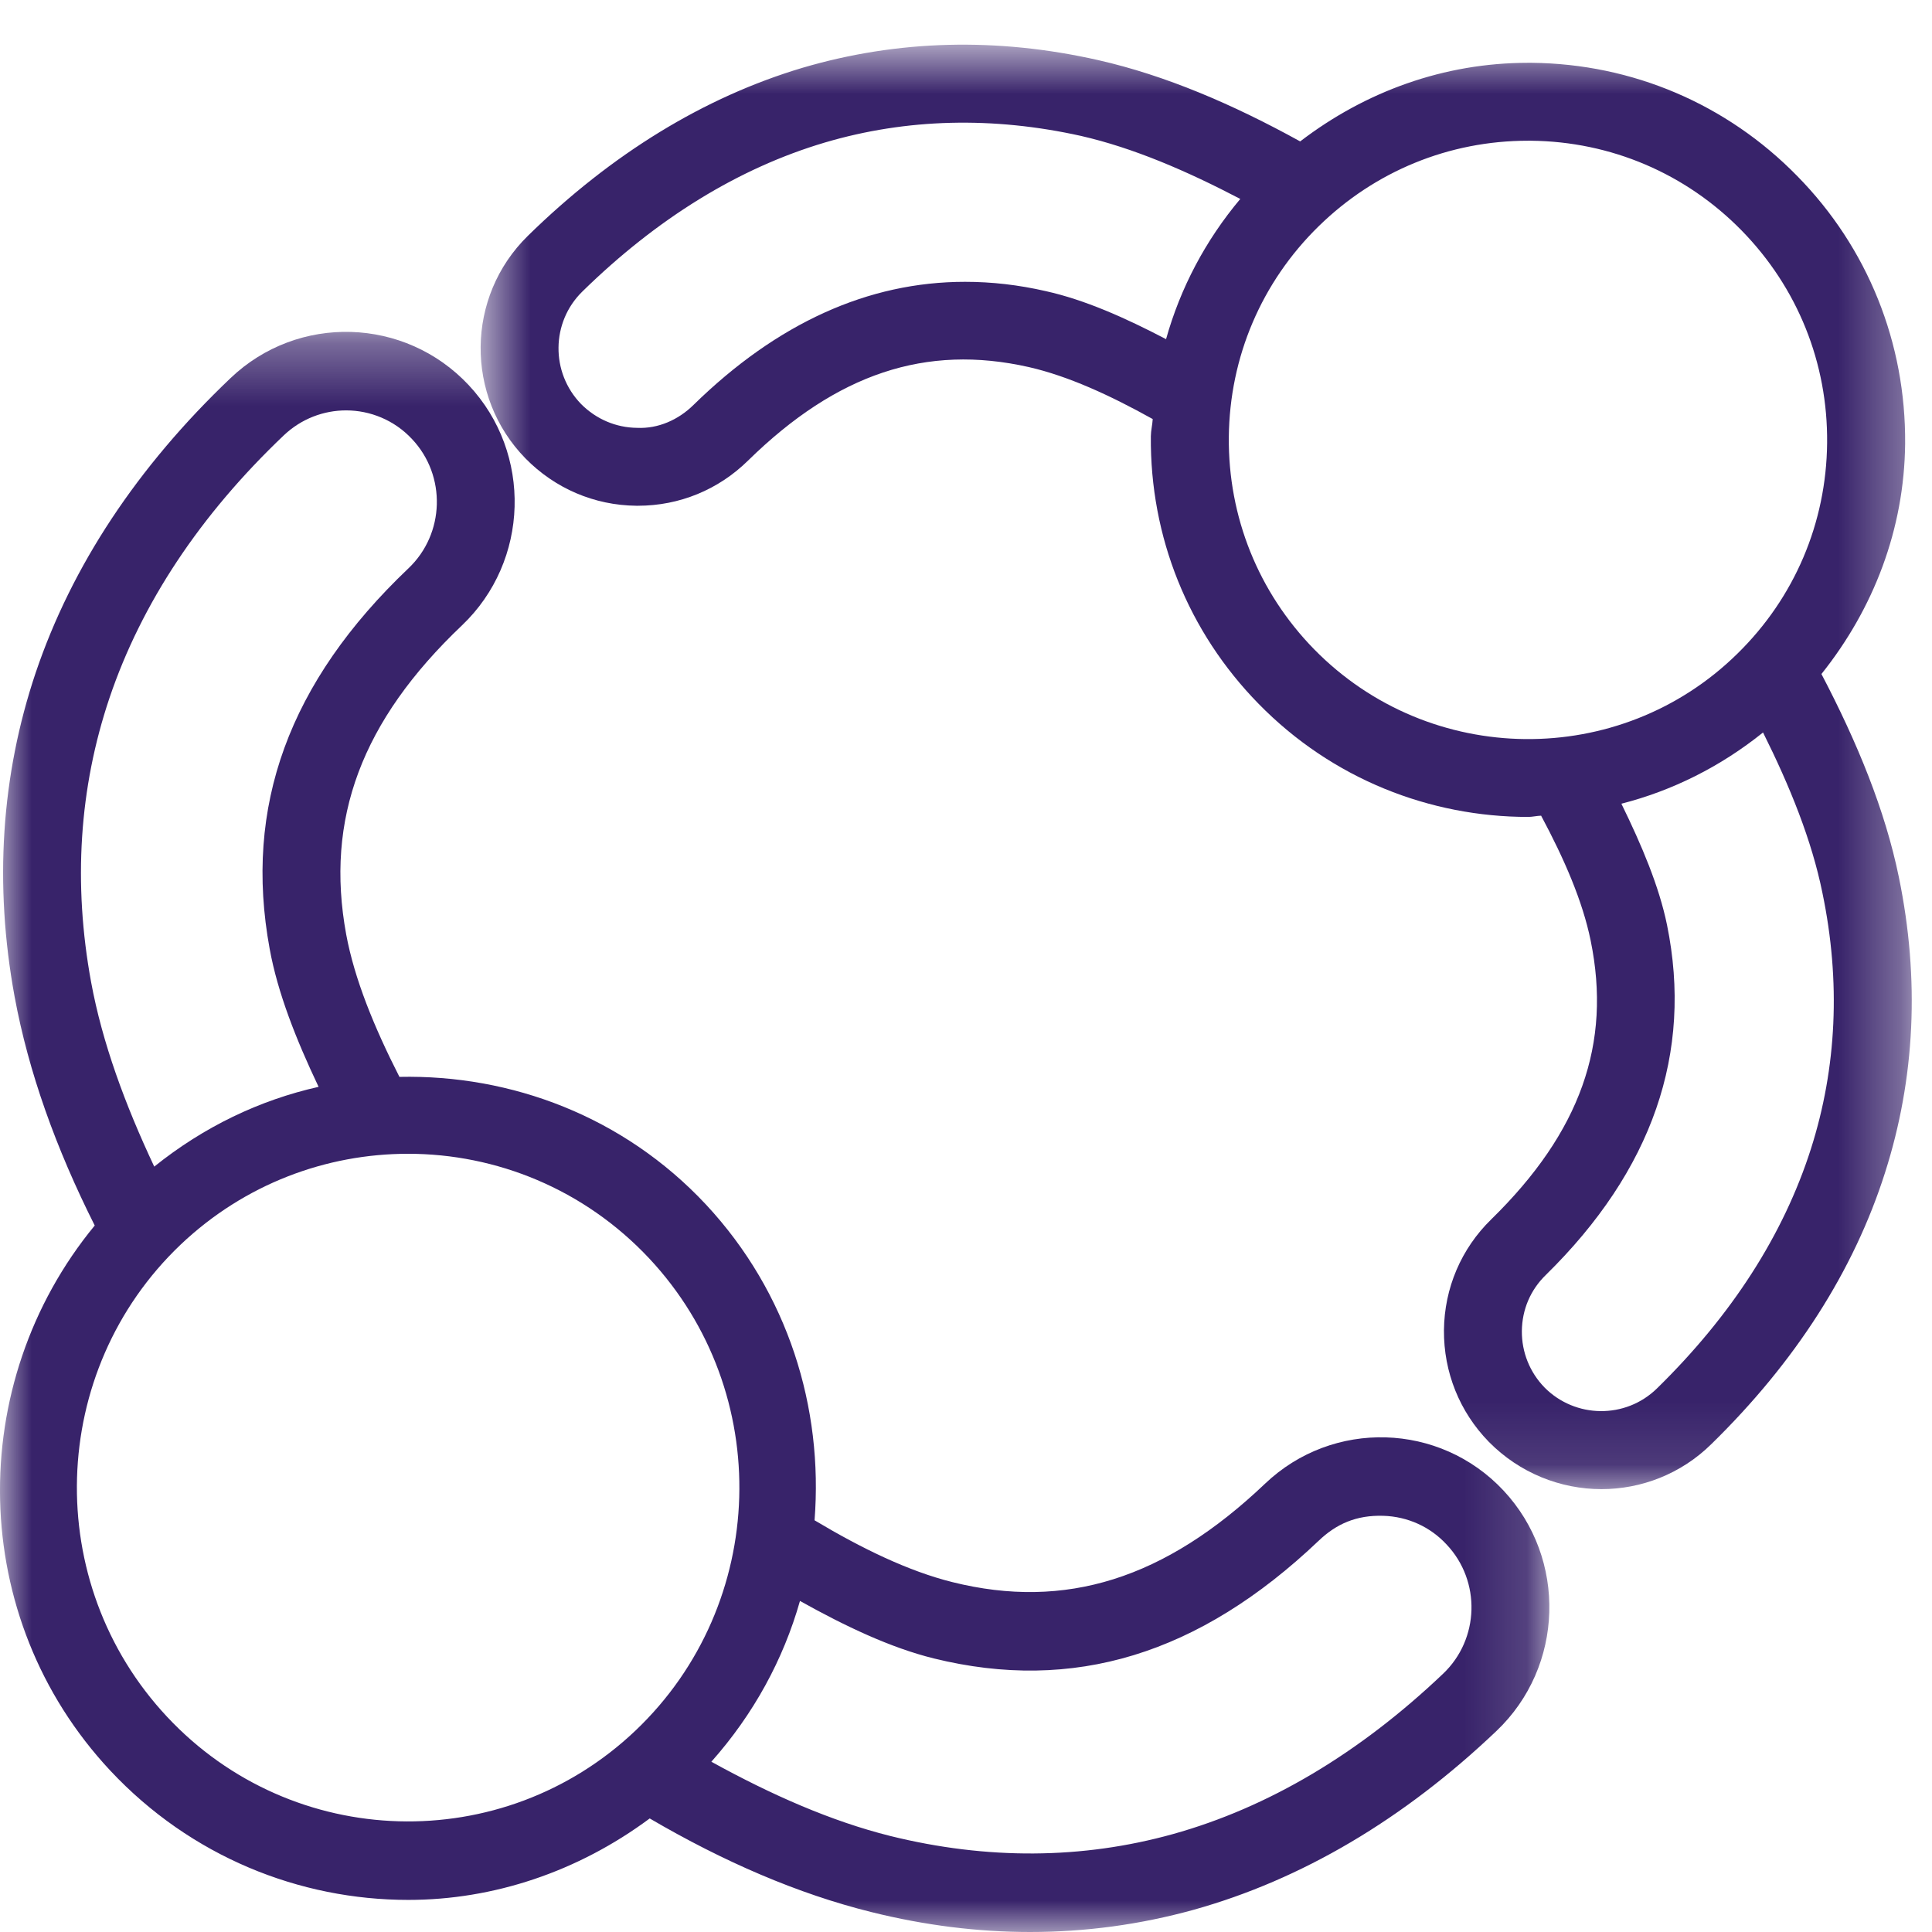
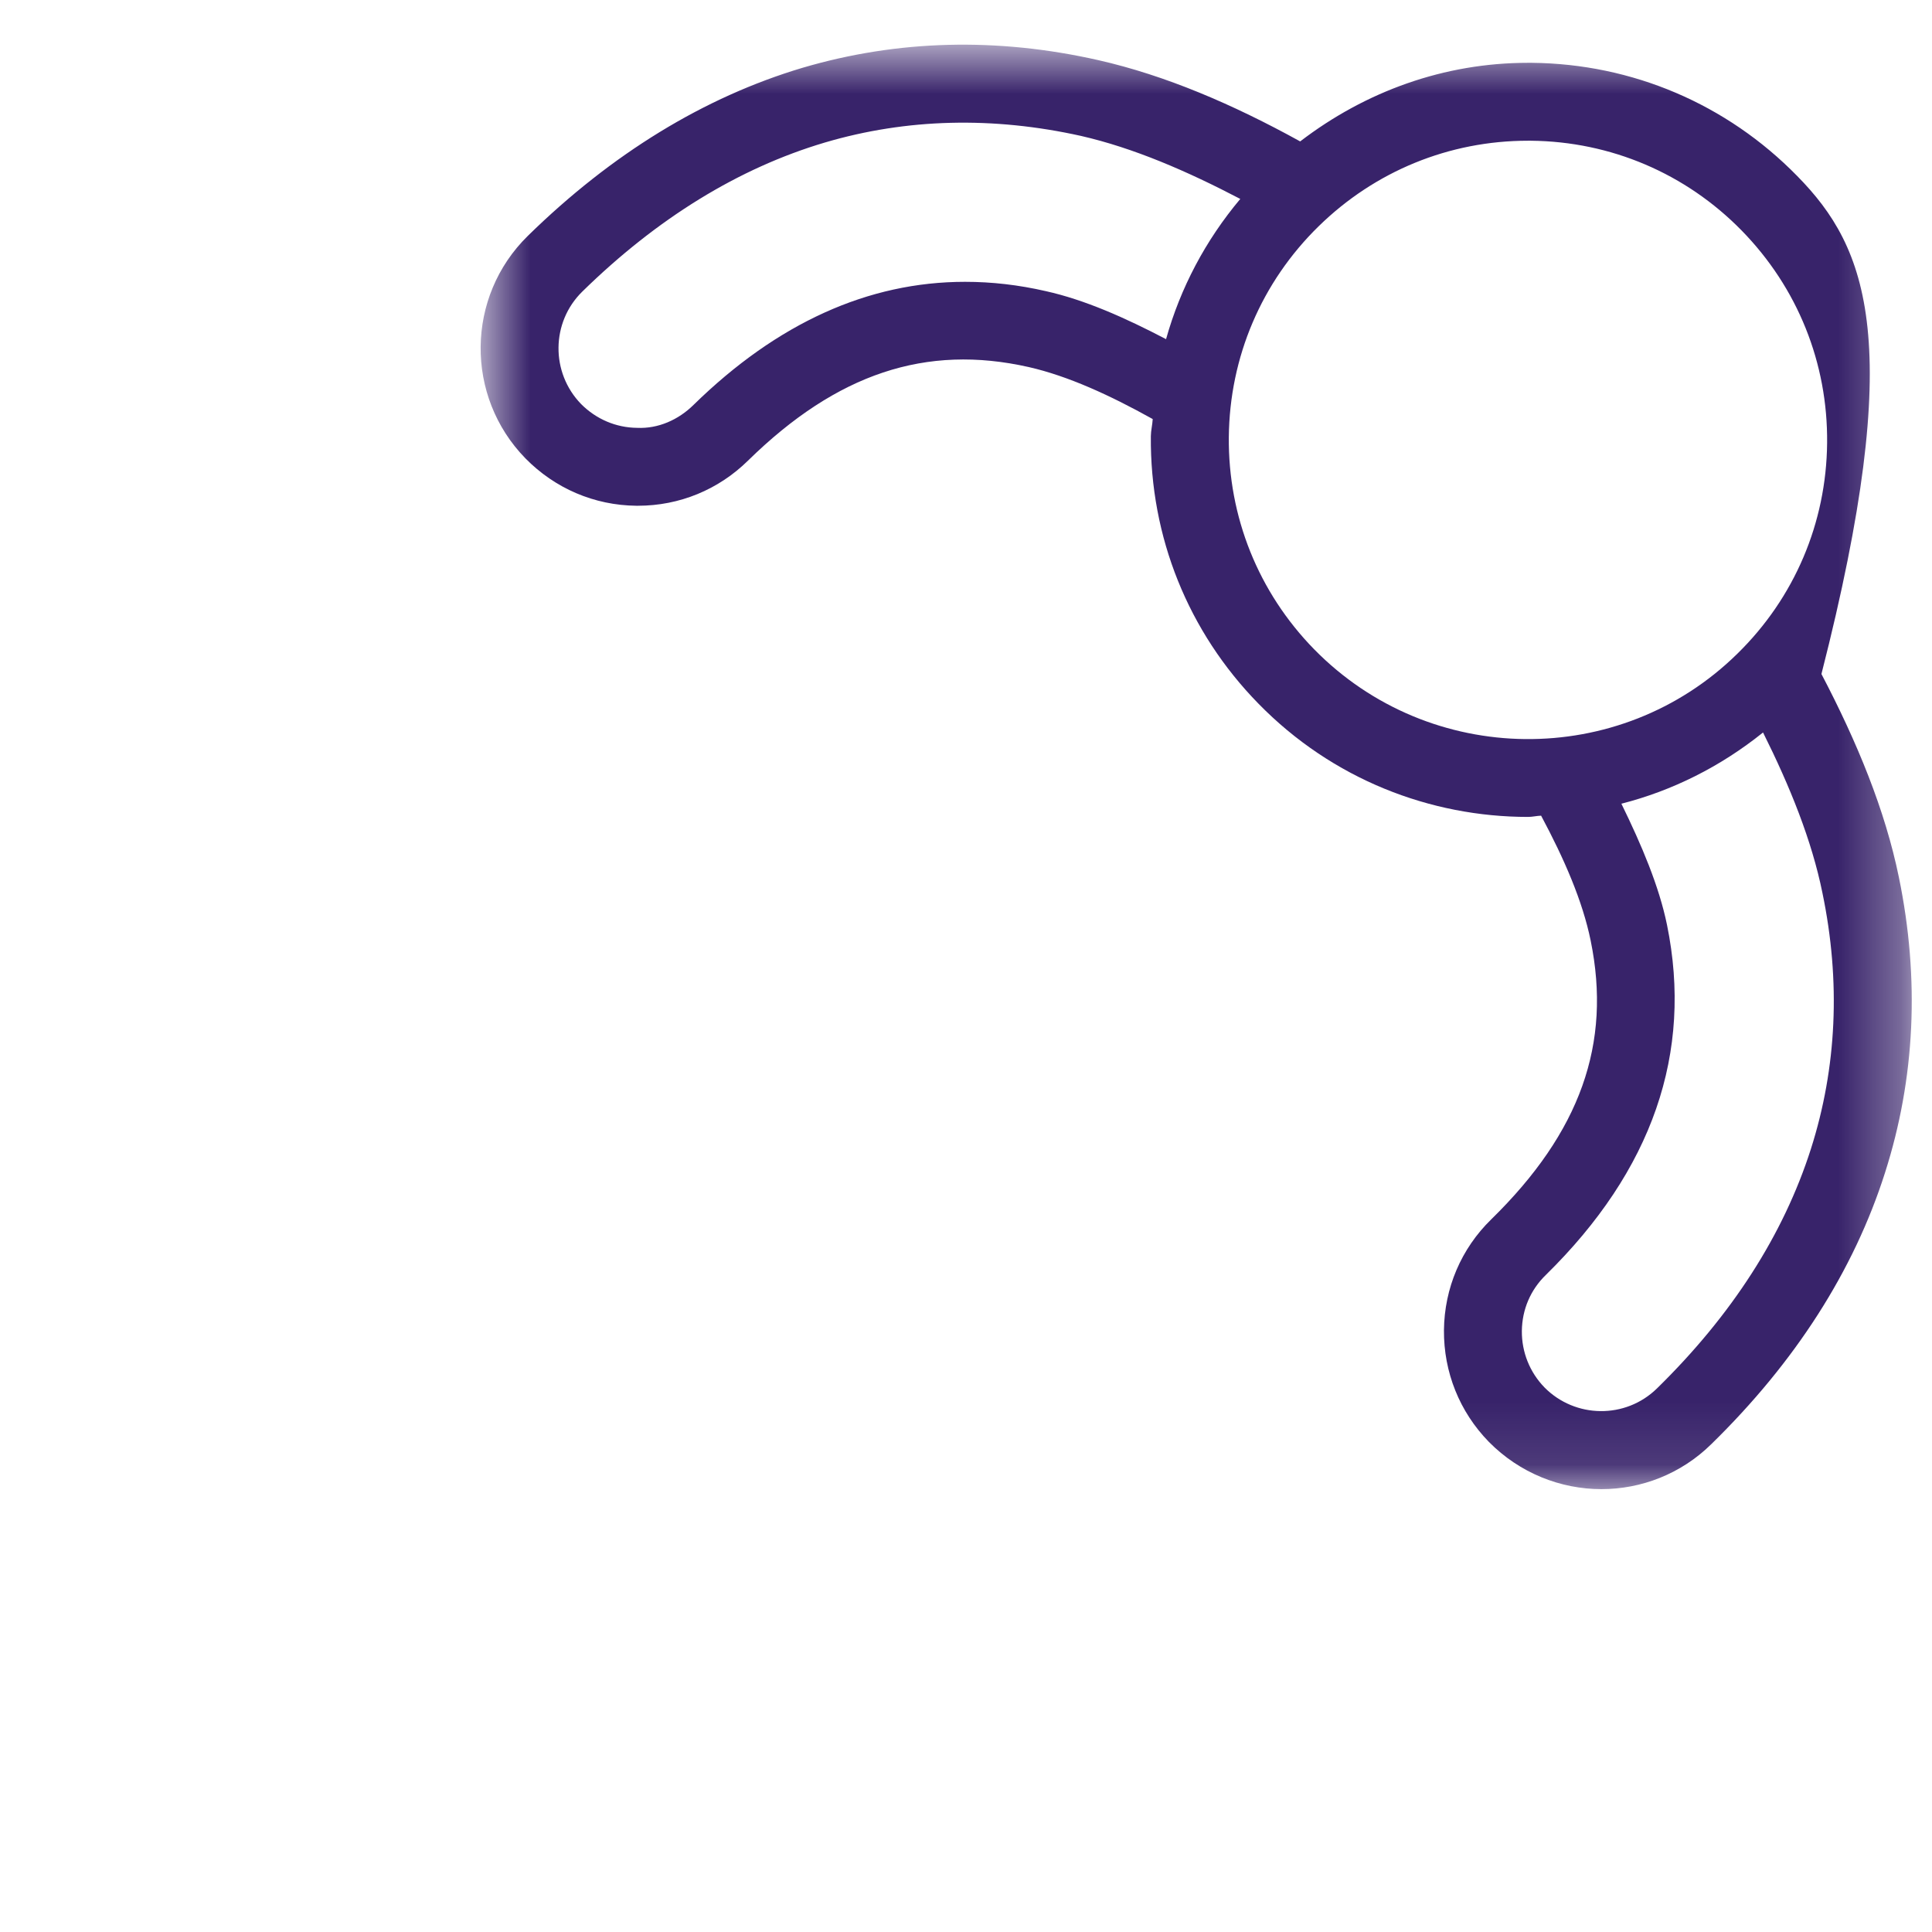
<svg xmlns="http://www.w3.org/2000/svg" xmlns:xlink="http://www.w3.org/1999/xlink" width="31px" height="31px" viewBox="0 0 31 31" version="1.1">
  <title>social</title>
  <desc>Created with Sketch.</desc>
  <defs>
    <polygon id="path-1" points="0.712 0.717 23.675 0.717 23.675 23.894 0.712 23.894" />
    <polygon id="path-3" points="0 0.325 24.861 0.325 24.861 26 0 26" />
  </defs>
  <g id="Page-1" stroke="none" stroke-width="1" fill="none" fill-rule="evenodd">
    <g id="Homepage-" transform="translate(-943, -1386)">
      <g id="social" transform="translate(943, 1386)">
        <g id="Group-3" transform="translate(7, 0)">
          <mask id="mask-2" fill="white">
            <use xlink:href="#path-1" />
          </mask>
          <g id="Clip-2" />
-           <path d="M22.057,18.435 C21.617,19.812 20.787,21.104 19.587,22.278 C19.083,22.772 18.274,22.76 17.782,22.262 C17.546,22.019 17.416,21.696 17.419,21.356 C17.423,21.013 17.557,20.697 17.803,20.458 C19.514,18.779 20.167,16.892 19.748,14.84 C19.621,14.221 19.342,13.562 19.016,12.896 C19.83,12.688 20.603,12.304 21.289,11.753 C21.721,12.619 22.071,13.483 22.242,14.328 C22.537,15.747 22.473,17.131 22.057,18.435 M12.717,7.012 C12.73,5.729 13.241,4.528 14.158,3.631 C15.062,2.746 16.253,2.258 17.516,2.258 L17.566,2.258 C18.848,2.271 20.049,2.783 20.946,3.699 C21.844,4.617 22.33,5.826 22.317,7.108 C22.305,8.39 21.794,9.592 20.876,10.49 C18.991,12.342 15.944,12.312 14.087,10.419 C13.191,9.503 12.705,8.292 12.717,7.012 M9.783,4.672 C9.344,4.571 8.914,4.522 8.485,4.522 C6.932,4.522 5.471,5.183 4.128,6.497 C3.885,6.737 3.56,6.881 3.223,6.865 C2.882,6.862 2.564,6.724 2.324,6.483 C1.833,5.978 1.842,5.169 2.344,4.678 C3.544,3.503 4.853,2.697 6.235,2.287 C7.549,1.899 8.933,1.867 10.346,2.181 C11.189,2.374 12.044,2.744 12.901,3.192 C12.344,3.856 11.941,4.617 11.71,5.442 C11.051,5.097 10.403,4.81 9.783,4.672 M23.469,14.078 C23.248,12.999 22.801,11.912 22.226,10.815 C23.064,9.767 23.555,8.49 23.569,7.121 C23.582,5.506 22.971,3.978 21.839,2.826 C20.708,1.669 19.192,1.024 17.58,1.008 L17.516,1.008 C16.174,1.008 14.912,1.465 13.862,2.269 C12.78,1.672 11.696,1.208 10.623,0.965 C8.999,0.597 7.403,0.638 5.876,1.088 C4.301,1.558 2.817,2.465 1.469,3.785 C0.474,4.76 0.458,6.36 1.432,7.356 C1.905,7.837 2.535,8.108 3.21,8.115 L3.237,8.115 C3.901,8.115 4.528,7.858 5.003,7.39 C6.428,5.994 7.857,5.517 9.508,5.89 C10.135,6.033 10.807,6.34 11.496,6.724 C11.491,6.817 11.467,6.906 11.466,6.999 C11.451,8.613 12.064,10.138 13.194,11.292 C14.378,12.503 15.948,13.108 17.519,13.108 C17.589,13.108 17.658,13.09 17.728,13.088 C18.101,13.785 18.394,14.46 18.523,15.092 C18.862,16.746 18.357,18.167 16.928,19.565 C16.446,20.035 16.176,20.667 16.169,21.344 C16.164,22.017 16.419,22.653 16.889,23.135 C17.385,23.638 18.041,23.894 18.696,23.894 C19.333,23.894 19.971,23.653 20.46,23.171 C21.808,21.853 22.746,20.388 23.246,18.817 C23.73,17.303 23.805,15.71 23.469,14.078" id="Fill-1" fill="#38236A" mask="url(#mask-2)" />
+           <path d="M22.057,18.435 C21.617,19.812 20.787,21.104 19.587,22.278 C19.083,22.772 18.274,22.76 17.782,22.262 C17.546,22.019 17.416,21.696 17.419,21.356 C17.423,21.013 17.557,20.697 17.803,20.458 C19.514,18.779 20.167,16.892 19.748,14.84 C19.621,14.221 19.342,13.562 19.016,12.896 C19.83,12.688 20.603,12.304 21.289,11.753 C21.721,12.619 22.071,13.483 22.242,14.328 C22.537,15.747 22.473,17.131 22.057,18.435 M12.717,7.012 C12.73,5.729 13.241,4.528 14.158,3.631 C15.062,2.746 16.253,2.258 17.516,2.258 L17.566,2.258 C18.848,2.271 20.049,2.783 20.946,3.699 C21.844,4.617 22.33,5.826 22.317,7.108 C22.305,8.39 21.794,9.592 20.876,10.49 C18.991,12.342 15.944,12.312 14.087,10.419 C13.191,9.503 12.705,8.292 12.717,7.012 M9.783,4.672 C9.344,4.571 8.914,4.522 8.485,4.522 C6.932,4.522 5.471,5.183 4.128,6.497 C3.885,6.737 3.56,6.881 3.223,6.865 C2.882,6.862 2.564,6.724 2.324,6.483 C1.833,5.978 1.842,5.169 2.344,4.678 C3.544,3.503 4.853,2.697 6.235,2.287 C7.549,1.899 8.933,1.867 10.346,2.181 C11.189,2.374 12.044,2.744 12.901,3.192 C12.344,3.856 11.941,4.617 11.71,5.442 C11.051,5.097 10.403,4.81 9.783,4.672 M23.469,14.078 C23.248,12.999 22.801,11.912 22.226,10.815 C23.582,5.506 22.971,3.978 21.839,2.826 C20.708,1.669 19.192,1.024 17.58,1.008 L17.516,1.008 C16.174,1.008 14.912,1.465 13.862,2.269 C12.78,1.672 11.696,1.208 10.623,0.965 C8.999,0.597 7.403,0.638 5.876,1.088 C4.301,1.558 2.817,2.465 1.469,3.785 C0.474,4.76 0.458,6.36 1.432,7.356 C1.905,7.837 2.535,8.108 3.21,8.115 L3.237,8.115 C3.901,8.115 4.528,7.858 5.003,7.39 C6.428,5.994 7.857,5.517 9.508,5.89 C10.135,6.033 10.807,6.34 11.496,6.724 C11.491,6.817 11.467,6.906 11.466,6.999 C11.451,8.613 12.064,10.138 13.194,11.292 C14.378,12.503 15.948,13.108 17.519,13.108 C17.589,13.108 17.658,13.09 17.728,13.088 C18.101,13.785 18.394,14.46 18.523,15.092 C18.862,16.746 18.357,18.167 16.928,19.565 C16.446,20.035 16.176,20.667 16.169,21.344 C16.164,22.017 16.419,22.653 16.889,23.135 C17.385,23.638 18.041,23.894 18.696,23.894 C19.333,23.894 19.971,23.653 20.46,23.171 C21.808,21.853 22.746,20.388 23.246,18.817 C23.73,17.303 23.805,15.71 23.469,14.078" id="Fill-1" fill="#38236A" mask="url(#mask-2)" />
        </g>
        <g id="Group-6" transform="translate(0, 5)">
          <mask id="mask-4" fill="white">
            <use xlink:href="#path-3" />
          </mask>
          <g id="Clip-5" />
-           <path d="M23.155,21.856 C21.809,23.136 20.352,24.002 18.82,24.429 C17.364,24.834 15.836,24.843 14.284,24.459 C13.336,24.222 12.377,23.799 11.414,23.268 C12.093,22.504 12.57,21.626 12.836,20.688 C13.568,21.097 14.291,21.439 14.982,21.61 C17.22,22.162 19.239,21.549 21.159,19.722 C21.441,19.453 21.762,19.308 22.2,19.322 C22.587,19.335 22.948,19.497 23.212,19.783 C23.766,20.371 23.739,21.302 23.155,21.856 M2.682,22.548 C0.668,20.397 0.768,16.998 2.898,14.971 C3.925,13.996 5.237,13.513 6.548,13.513 C7.961,13.513 9.371,14.077 10.416,15.191 C12.429,17.34 12.33,20.739 10.198,22.767 C8.068,24.792 4.695,24.699 2.682,22.548 M1.757,6.198 C2.27,4.681 3.209,3.264 4.555,1.984 C4.836,1.718 5.195,1.585 5.554,1.585 C5.939,1.585 6.327,1.74 6.612,2.046 C7.164,2.632 7.138,3.565 6.554,4.119 C4.634,5.944 3.907,7.944 4.327,10.225 C4.455,10.929 4.75,11.677 5.112,12.439 C4.166,12.651 3.27,13.08 2.475,13.719 C2.005,12.72 1.641,11.73 1.462,10.759 C1.171,9.175 1.27,7.644 1.757,6.198 M20.3,18.805 C18.693,20.335 17.095,20.838 15.282,20.386 C14.579,20.211 13.832,19.849 13.07,19.394 C13.211,17.592 12.648,15.744 11.327,14.327 C10.004,12.912 8.202,12.241 6.409,12.279 C6.004,11.483 5.688,10.711 5.555,9.994 C5.214,8.14 5.802,6.565 7.412,5.035 C8.496,4.004 8.545,2.274 7.521,1.18 C6.498,0.087 4.782,0.033 3.698,1.068 C2.204,2.49 1.152,4.08 0.573,5.793 C0.018,7.442 -0.096,9.19 0.234,10.99 C0.457,12.199 0.898,13.427 1.52,14.664 C-0.566,17.198 -0.527,20.956 1.771,23.412 C3.062,24.79 4.805,25.485 6.552,25.485 C7.916,25.485 9.271,25.035 10.425,24.178 C11.613,24.873 12.802,25.388 13.984,25.681 C14.841,25.894 15.689,26 16.529,26 C17.418,26 18.295,25.881 19.152,25.644 C20.882,25.161 22.518,24.196 24.012,22.774 C25.098,21.741 25.148,20.013 24.125,18.917 C23.102,17.823 21.386,17.772 20.3,18.805" id="Fill-4" fill="#38236A" mask="url(#mask-4)" />
        </g>
      </g>
    </g>
  </g>
</svg>